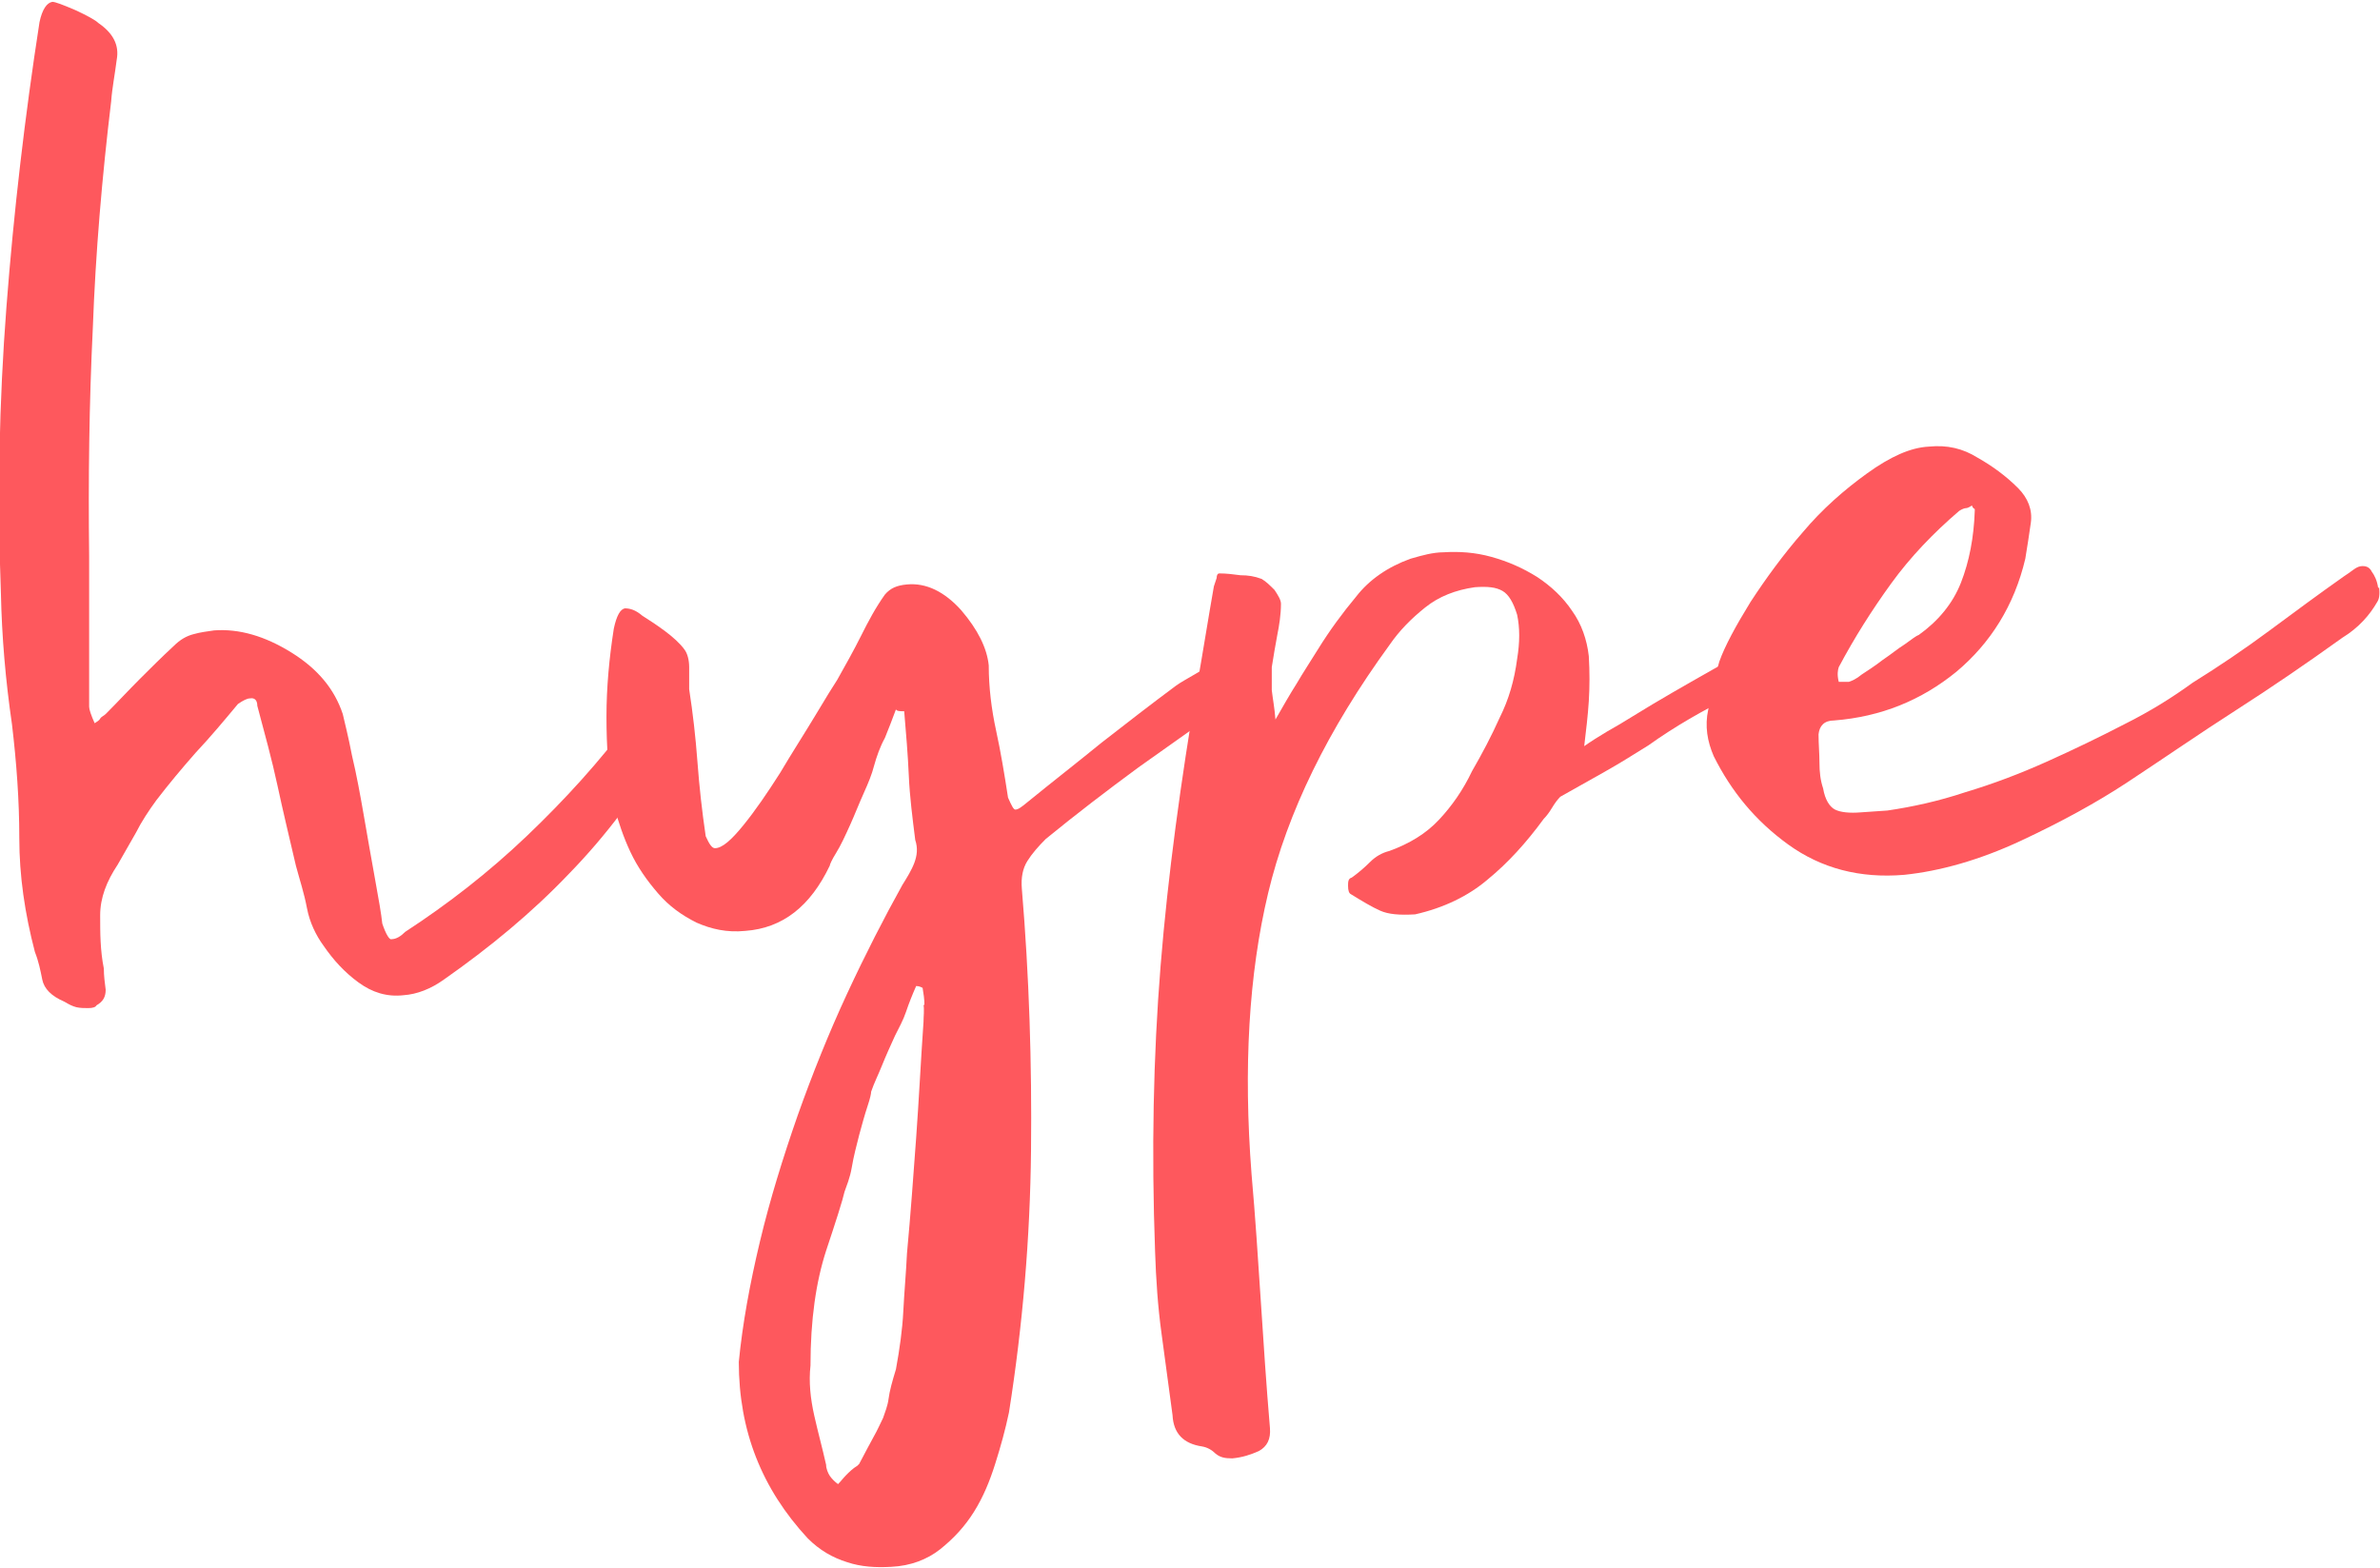
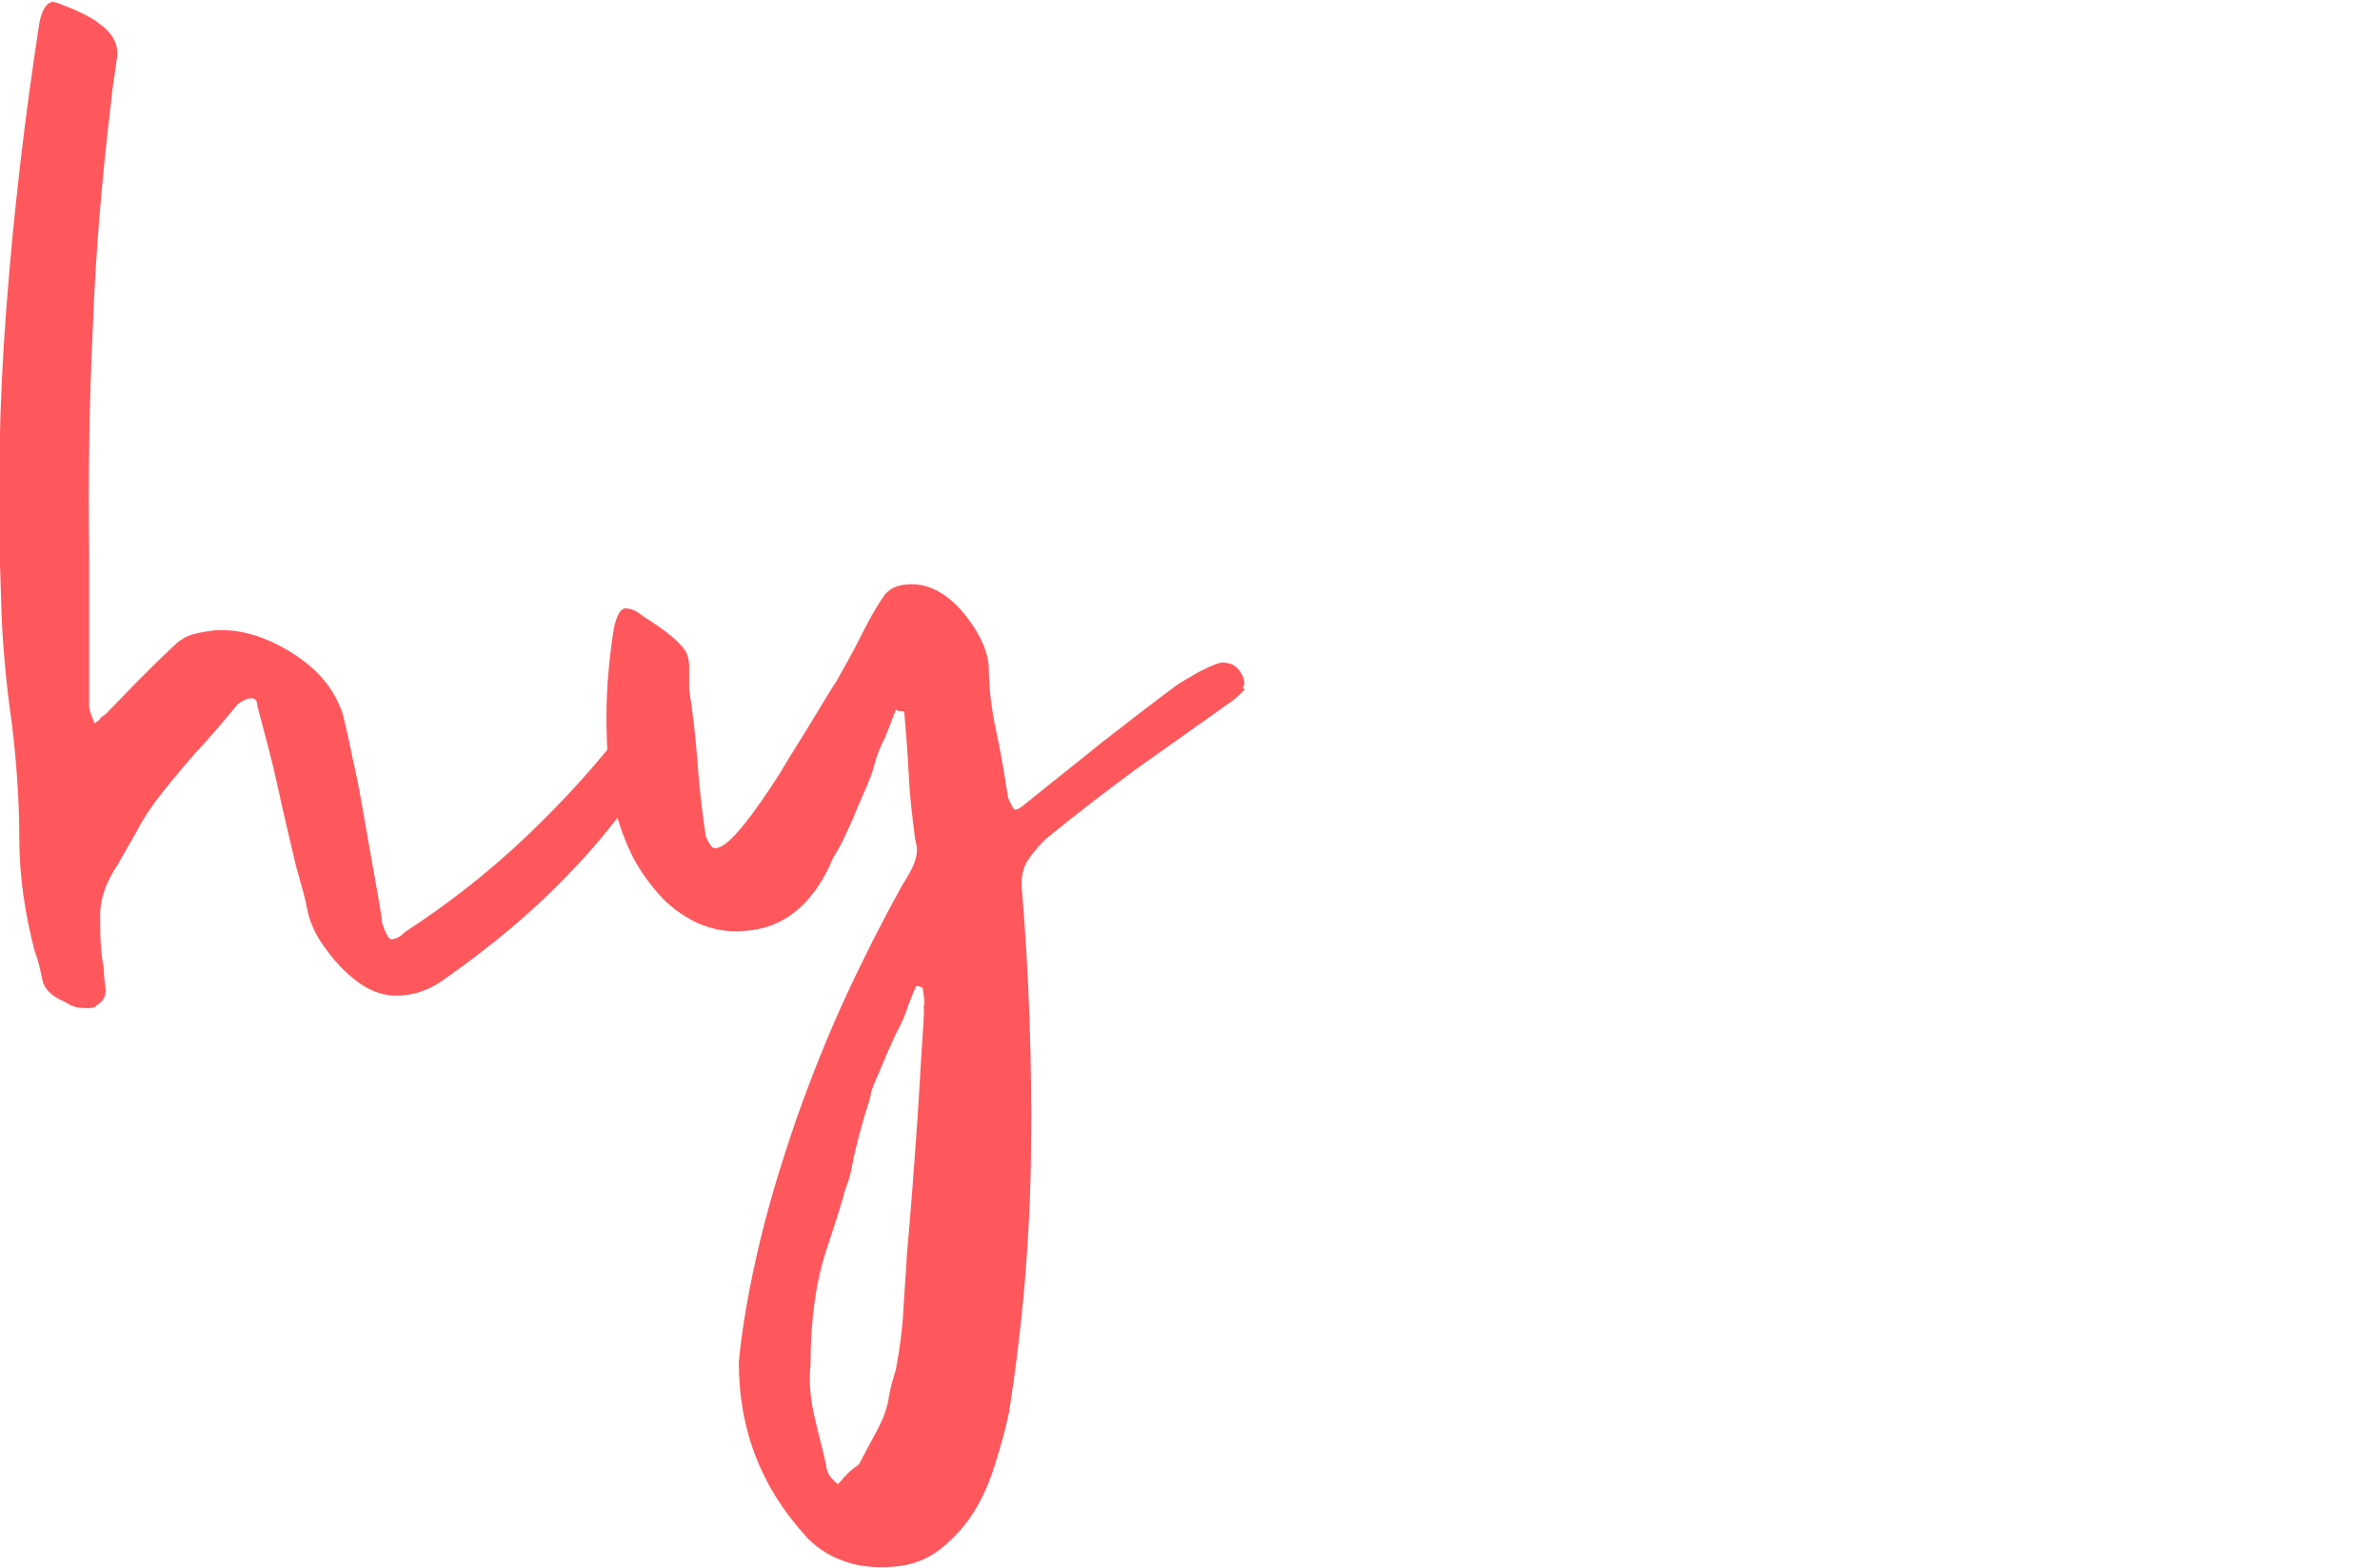
<svg xmlns="http://www.w3.org/2000/svg" id="b" version="1.1" viewBox="0 0 259 170.6">
  <defs>
    <style>
      .cls-1 {
        fill: #fe585d;
        stroke-width: 0px;
      }
    </style>
  </defs>
  <g id="c">
    <path class="cls-1" d="M72.6,80.9c-3.1,5.3-6.6,10-10.7,14.2-4,4.2-8.6,8-13.6,11.5-1.4,1-2.9,1.6-4.4,1.7-1.8.2-3.4-.3-4.9-1.4-1.5-1.1-2.7-2.4-3.8-4-.8-1.1-1.5-2.5-1.8-4.1s-.8-3.1-1.2-4.6c-.7-3-1.4-5.9-2-8.7-.6-2.8-1.4-5.7-2.2-8.7,0-.6-.3-.9-.8-.8-.3,0-.7.2-1.3.6-1.5,1.8-3,3.6-4.6,5.3-1.5,1.7-3,3.5-4.3,5.2-.8,1.1-1.6,2.3-2.2,3.5-.7,1.2-1.3,2.3-2,3.5-1.2,1.8-1.9,3.6-1.9,5.5,0,1.9,0,3.8.4,5.8,0,.8.1,1.5.2,2.3,0,.8-.3,1.3-1,1.7-.1.2-.4.3-.9.3-.4,0-.9,0-1.3-.1-.4-.1-.8-.3-1.3-.6-1.4-.6-2.2-1.4-2.4-2.4-.2-1-.4-2-.8-3-1.1-4.2-1.7-8.3-1.7-12.4,0-4.1-.3-8.2-.8-12.4-.7-4.8-1.1-9.5-1.2-14.2-.4-10.4-.2-20.8.6-31.2.8-10.4,2-20.7,3.6-31,.3-1.4.8-2.1,1.4-2.2.3,0,1.1.3,2.5.9,1.3.6,2.2,1.1,2.5,1.4,1.6,1.1,2.3,2.4,2,4-.2,1.6-.5,3.1-.6,4.5-1,8.3-1.7,16.5-2,24.7-.4,8.2-.5,16.5-.4,24.8v16.4c0,.3.2.9.6,1.8.3-.2.5-.3.6-.5.1-.2.4-.3.6-.5,1.3-1.3,2.5-2.6,3.7-3.8,1.2-1.2,2.4-2.4,3.7-3.6.7-.7,1.4-1.1,2.2-1.3.7-.2,1.5-.3,2.2-.4,2.7-.2,5.5.6,8.4,2.4s4.7,4,5.6,6.7c.2.9.6,2.4,1,4.5.5,2.1.9,4.3,1.3,6.6.4,2.3.8,4.6,1.2,6.8.4,2.2.7,3.9.8,4.9.4,1.2.8,1.8,1,1.7.5,0,1-.3,1.5-.8,4.6-3,9-6.4,13.2-10.4,4.2-4,8-8.2,11.2-12.5.4-.6.9-1,1.5-1,.6,0,1.2.1,1.6.6,1.3.8,1.5,1.8.7,3.1h0Z" />
    <path class="cls-1" d="M135.5,75c-.3.3-.7.7-1.3,1.2-3.4,2.4-6.9,4.9-10.3,7.3-3.4,2.5-6.8,5.1-10.1,7.8-.8.8-1.5,1.6-2,2.4-.5.8-.7,1.8-.6,3,.8,9.5,1.1,19,1,28.5s-.9,19-2.4,28.5c-.4,1.9-.9,3.7-1.5,5.6s-1.3,3.6-2.3,5.2c-1,1.6-2.2,2.9-3.7,4.1-1.4,1.1-3.2,1.8-5.3,1.9-1.7.1-3.3,0-4.8-.5-1.6-.5-3-1.3-4.3-2.6-5-5.4-7.5-11.7-7.5-19.2.4-4.1,1.2-8.5,2.3-13.1s2.5-9.1,4.1-13.7c1.6-4.5,3.4-9,5.4-13.3s4-8.2,6-11.8c.5-.8,1-1.6,1.3-2.4.3-.8.4-1.6.1-2.5-.3-2.4-.6-4.7-.7-7s-.3-4.6-.5-7c-.4,0-.8,0-.9-.2-.4,1.1-.8,2.1-1.2,3.1-.5.9-.9,2-1.2,3.1-.2.8-.6,1.8-1.1,2.9s-1,2.4-1.5,3.5-1,2.2-1.5,3c-.5.8-.7,1.3-.7,1.4-2.1,4.4-5.1,6.8-9.2,7.1-2,.2-3.7-.2-5.3-.9-1.6-.8-3-1.8-4.2-3.2s-2.2-2.8-3-4.5c-.8-1.7-1.3-3.3-1.8-5-.6-3.3-.8-6.5-.8-9.7s.3-6.4.8-9.6c.3-1.4.7-2.1,1.2-2.2.6,0,1.2.2,1.9.8.8.5,1.7,1.1,2.5,1.7s1.6,1.3,2.1,2c.3.4.5,1.1.5,1.9s0,1.6,0,2.4c.4,2.6.7,5.2.9,7.9.2,2.7.5,5.4.9,8.1.4.9.7,1.3,1,1.3.8,0,1.8-.9,3.1-2.5,1.3-1.6,2.6-3.5,4-5.7,1.3-2.2,2.6-4.2,3.8-6.2,1.2-2,2-3.3,2.4-3.9.9-1.6,1.8-3.2,2.6-4.8s1.6-3.1,2.6-4.5c.6-.7,1.3-1,2.4-1.1,2.1-.2,4.1.8,5.9,2.8,1.8,2.1,2.8,4.1,3,6,0,2.4.3,4.8.8,7.1.5,2.3.9,4.7,1.3,7.3.4.9.6,1.3.8,1.3.3,0,.7-.3,1.3-.8,2.7-2.2,5.4-4.3,8.1-6.5,2.7-2.1,5.4-4.2,8.1-6.2.4-.3,1.3-.8,2.5-1.5,1.2-.6,2.1-1,2.5-1,.9,0,1.6.3,2.1,1.2.4.7.4,1.3.1,1.6h0ZM100.6,109.4c0-.7-.1-1.3-.2-1.9-.2-.1-.4-.2-.7-.2-.4.9-.8,1.9-1.1,2.8s-.8,1.8-1.2,2.6c-.5,1.1-1,2.2-1.4,3.2-.4,1-.9,2-1.2,2.9,0,.2-.1.7-.4,1.6-.3.9-.6,2-.9,3.1-.3,1.2-.6,2.3-.8,3.5s-.6,2.1-.8,2.7c-.2.9-.9,3.1-2,6.4-1.1,3.4-1.7,7.5-1.7,12.5-.2,1.8,0,3.6.4,5.4s.9,3.6,1.3,5.4c0,.4.2.9.4,1.2s.6.7.9.9c.3-.3.6-.7.9-1,.3-.3.7-.7,1.2-1l.2-.2c.7-1.3,1.2-2.3,1.6-3,.4-.7.7-1.4,1-2,.2-.6.5-1.3.6-2.1s.4-1.9.8-3.2c.4-2.2.7-4.3.8-6.3s.3-4.2.4-6.3c.4-4.3.7-8.5,1-12.6s.5-8.3.8-12.6c0-.6.1-1.3,0-1.9h0Z" />
-     <path class="cls-1" d="M198.3,68c-.1.3-.5.8-1,1.4-2.5,2.6-5.4,4.7-8.7,6.3-3.3,1.6-6.4,3.4-9.2,5.4-1.6,1-3.2,2-4.8,2.9-1.6.9-3.2,1.8-4.8,2.7-.3.3-.6.7-.9,1.2-.3.5-.6.9-.9,1.2-1.9,2.6-3.9,4.8-6.1,6.6-2.1,1.8-4.8,3.1-7.9,3.8-1.7.1-2.9,0-3.8-.4-.9-.4-1.9-1-3.2-1.8-.2-.1-.3-.4-.3-.9,0-.4,0-.8.4-.9.7-.5,1.4-1.1,2-1.7.6-.6,1.3-1,2.1-1.2,2.2-.8,4-1.9,5.4-3.4,1.4-1.5,2.6-3.2,3.6-5.3,1.1-1.9,2.1-3.8,3-5.8,1-2,1.6-4.1,1.9-6.4.3-1.8.3-3.4,0-4.8-.4-1.3-.9-2.2-1.6-2.6s-1.6-.5-3-.4c-2.1.3-3.9,1-5.4,2.2s-2.8,2.5-3.9,4.1c-6.7,9.2-11.1,18.2-13.2,27s-2.7,19-1.8,30.6c.4,4.5.7,9.1,1,13.7.3,4.6.6,9.2,1,13.9.1,1.2-.3,2-1.2,2.5-.9.4-1.8.7-2.9.8-.8,0-1.3-.1-1.8-.5-.4-.4-.9-.7-1.5-.8-2-.3-3.1-1.4-3.2-3.4-.4-3-.8-6-1.2-8.9s-.6-5.9-.7-8.9c-.4-10.9-.2-21.2.6-31.1s2.2-20.1,4-30.7c.3-1.7.6-3.5.9-5.3.3-1.8.6-3.6.9-5.3.1-.3.2-.6.3-.9,0-.3.1-.5.3-.5.8,0,1.5.1,2.3.2.8,0,1.5.1,2.3.4.5.3.9.7,1.4,1.2.4.6.7,1.1.7,1.5,0,1.2-.2,2.4-.4,3.4-.2,1.1-.4,2.2-.6,3.5,0,.8,0,1.6,0,2.5.1.9.3,1.9.4,3.2.8-1.4,1.6-2.8,2.3-3.9.7-1.2,1.5-2.4,2.3-3.7,1.3-2.1,2.7-4,4.2-5.8,1.4-1.8,3.4-3.2,5.9-4.1.7-.2,1.4-.4,1.9-.5s1.1-.2,1.7-.2c1.7-.1,3.4,0,5.2.5,1.8.5,3.4,1.2,5,2.2,1.5,1,2.8,2.2,3.8,3.7,1,1.4,1.6,3.1,1.8,4.9.1,1.7.1,3.3,0,4.9s-.3,3.2-.5,4.9c.7-.5,1.5-1,2.5-1.6.9-.5,1.9-1.1,2.7-1.6,2.9-1.8,5.9-3.5,8.9-5.2,3.1-1.7,6-3.4,8.9-5.2.6-.2,1.3-.3,2.2-.4.6,0,.8.2.5.9h0Z" />
-     <path class="cls-1" d="M258.9,63.9c.1.8,0,1.3-.2,1.6-.8,1.4-2,2.8-3.8,3.9-3.9,2.8-7.7,5.4-11.6,7.9-3.9,2.5-7.8,5.2-11.9,7.9-3.2,2.1-7,4.2-11.5,6.3-4.5,2.1-8.8,3.3-12.7,3.7-4.8.4-9-.7-12.6-3.3-3.6-2.6-6.2-5.8-8.1-9.6-.7-1.6-1-3.3-.6-5.1.3-1.8.7-3.5,1.2-5.2.6-1.7,1.8-3.9,3.4-6.5,1.7-2.6,3.6-5.2,5.7-7.6,2.1-2.5,4.5-4.6,7-6.4,2.5-1.8,4.7-2.8,6.7-2.9,2-.2,3.7.2,5.3,1.2,1.6.9,3.1,2,4.4,3.3,1.1,1.1,1.6,2.4,1.4,3.8s-.4,2.7-.6,3.9c-1.2,5.1-3.8,9.2-7.5,12.3-3.8,3.1-8.2,4.9-13.3,5.3-1.1,0-1.6.6-1.7,1.5,0,1.1.1,2.1.1,3.1,0,1,.1,1.9.4,2.8.2,1.2.7,2,1.3,2.3.6.3,1.6.4,2.8.3l2.9-.2c2.7-.4,5.5-1,8.5-2,3-.9,5.9-2,8.8-3.3,2.9-1.3,5.8-2.7,8.5-4.1,2.8-1.4,5.2-2.9,7.4-4.5,2.9-1.8,5.7-3.7,8.4-5.7,2.7-2,5.4-4,8.1-5.9.3-.2.6-.4,1-.7.4-.3.7-.4,1-.4.5,0,.8.2,1,.6.3.4.6,1,.7,1.8h0ZM200.1,74.2h1.1c.3-.1.8-.3,1.4-.8.6-.4,1.4-.9,2.3-1.6.9-.6,1.6-1.2,2.4-1.7.7-.5,1.2-.9,1.5-1,2.1-1.5,3.7-3.4,4.6-5.7.9-2.3,1.4-4.9,1.5-7.8v-.2c-.2-.1-.3-.3-.3-.4-.3.2-.5.3-.7.3-.1,0-.4.1-.7.3-2.8,2.4-5.3,5-7.4,7.9s-4,5.9-5.7,9.1c-.1.3-.2.8,0,1.6Z" />
  </g>
</svg>